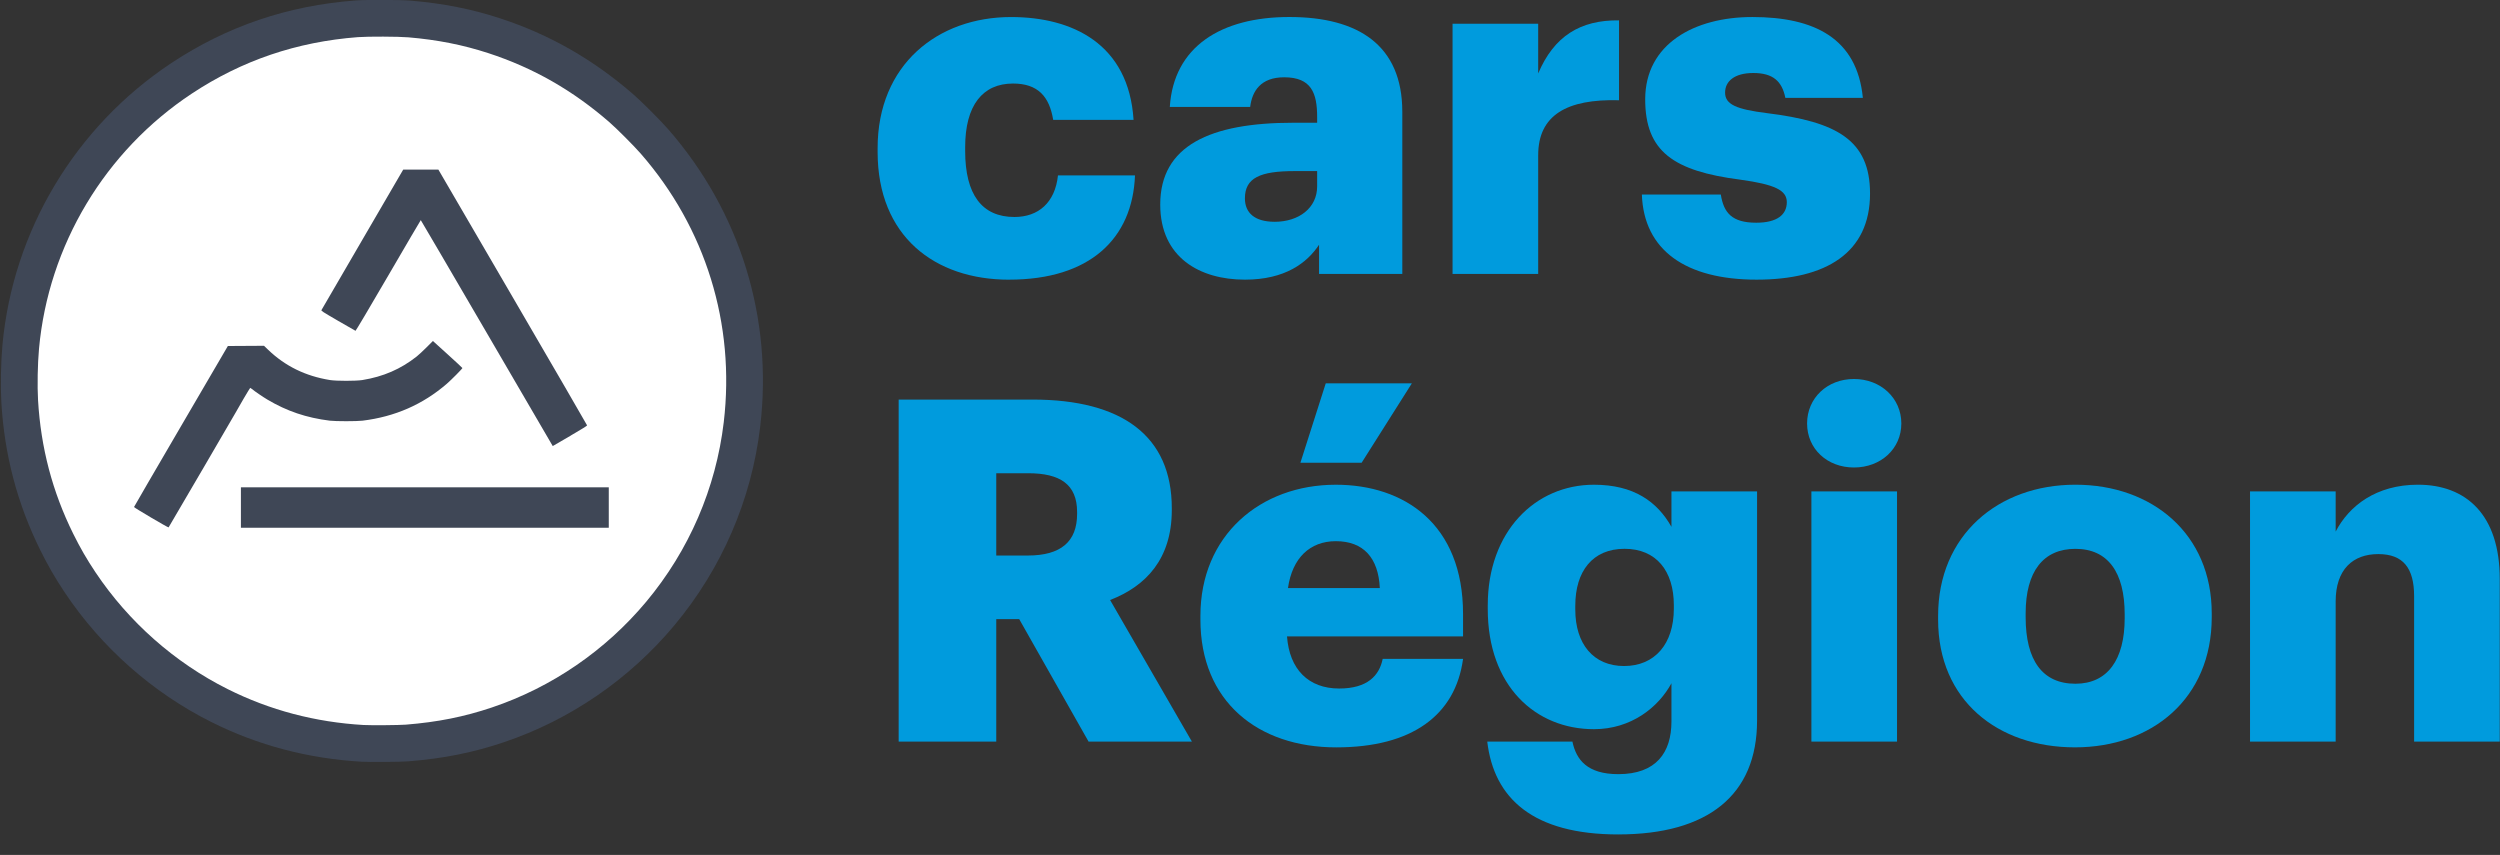
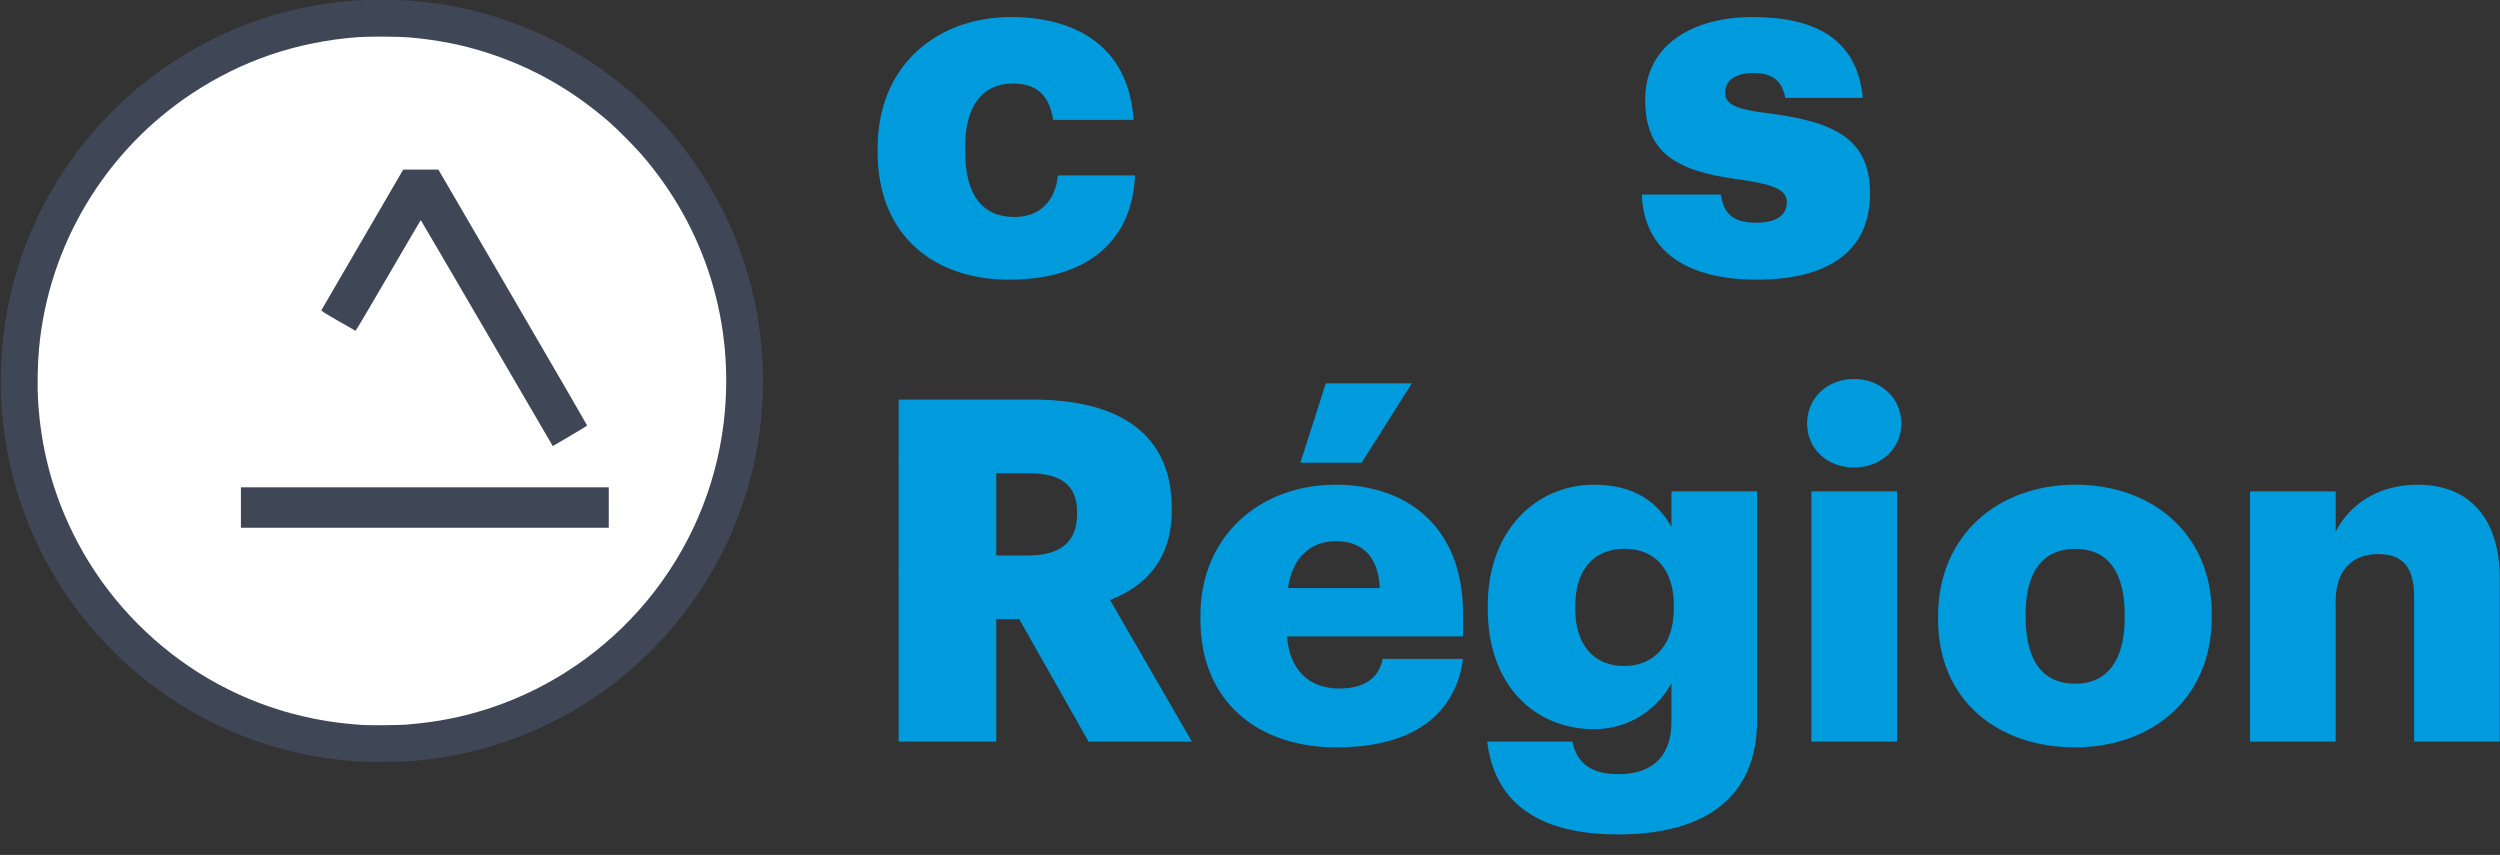
<svg xmlns="http://www.w3.org/2000/svg" xmlns:ns1="http://www.inkscape.org/namespaces/inkscape" xmlns:ns2="http://sodipodi.sourceforge.net/DTD/sodipodi-0.dtd" width="132.292mm" height="45.241mm" viewBox="0 0 132.292 45.241" version="1.1" id="svg8" ns1:version="1.1 (c68e22c387, 2021-05-23)" ns2:docname="Logo_Cars_Région.svg">
  <rect x="0" y="0" width="132.292" height="45.241" fill="#333333" stroke="none" />
  <defs id="defs2">
    <rect x="-45.357" y="67.28" width="173.113" height="79.375" id="rect12" />
    <rect id="rect4763" height="79.375" width="173.113" y="67.28" x="-45.357" />
  </defs>
  <g ns1:label="Calque 1" ns1:groupmode="layer" id="layer1" transform="translate(90.016,-39.77)">
    <g id="g5767" transform="matrix(0.972,0,0,0.972,3,30.5)" style="stroke-width:1.028">
      <path id="path5754" d="m -75.993,51.007 c -2.928,-0.17 -5.659,-0.891 -8.205,-2.165 -3.189,-1.597 -5.964,-4.049 -7.962,-7.035 -0.525,-0.784 -0.92,-1.469 -1.345,-2.327 -1.252,-2.53 -1.949,-5.177 -2.117,-8.042 -0.05,-0.859 -0.025,-2.188 0.059,-3.106 0.568,-6.222 3.969,-11.902 9.203,-15.366 3.02,-1.999 6.328,-3.123 10.01,-3.403 0.613,-0.047 2.435,-0.04 3.036,0.011 1.748,0.149 3.287,0.453 4.815,0.951 2.717,0.887 5.092,2.242 7.305,4.168 0.442,0.385 1.474,1.419 1.88,1.884 3.914,4.483 5.705,10.272 5.006,16.182 -0.471,3.981 -2.091,7.731 -4.675,10.824 -2.454,2.937 -5.69,5.154 -9.291,6.365 -1.676,0.564 -3.273,0.883 -5.19,1.037 -0.398,0.032 -2.096,0.046 -2.53,0.021 z" style="fill:#3f4756;fill-opacity:1;stroke:none;stroke-width:2.057;stroke-miterlimit:4;stroke-dasharray:none" />
      <path style="fill:#ffffff;fill-opacity:1;stroke:none;stroke-width:2.057;stroke-miterlimit:4;stroke-dasharray:none" d="m -75.888,49.008 c -2.646,-0.154 -5.114,-0.805 -7.414,-1.956 -2.882,-1.443 -5.389,-3.658 -7.194,-6.357 -0.474,-0.709 -0.831,-1.327 -1.215,-2.103 -1.132,-2.286 -1.761,-4.678 -1.913,-7.267 -0.045,-0.776 -0.023,-1.977 0.053,-2.807 0.513,-5.622 3.587,-10.754 8.316,-13.884 2.729,-1.806 5.718,-2.822 9.045,-3.075 0.554,-0.042 2.2,-0.036 2.743,0.01 1.58,0.134 2.971,0.409 4.351,0.859 2.455,0.801 4.601,2.026 6.601,3.766 0.399,0.348 1.332,1.282 1.699,1.703 3.537,4.051 5.155,9.282 4.523,14.622 -0.426,3.597 -1.889,6.986 -4.224,9.78 -2.217,2.654 -5.142,4.657 -8.395,5.752 -1.515,0.51 -2.958,0.798 -4.69,0.937 -0.36,0.029 -1.894,0.042 -2.286,0.019 z" id="path5750" />
      <g style="fill:#3f4756;fill-opacity:1;stroke-width:1.028" id="g5759">
        <path style="fill:#3f4756;fill-opacity:1;stroke-width:0.274" d="m -64.611,33.241 c 0.584,-0.34 0.879,-0.523 0.878,-0.545 -0.001,-0.019 -1.824,-3.16 -4.05,-6.98 l -4.047,-6.946 h -0.957 -0.957 l -2.212,3.799 c -1.217,2.089 -2.223,3.82 -2.237,3.846 -0.024,0.045 0.019,0.073 0.9,0.586 0.509,0.296 0.937,0.542 0.952,0.546 0.016,0.004 0.765,-1.261 1.784,-3.01 0.966,-1.659 1.762,-3.016 1.769,-3.016 0.007,0 1.626,2.768 3.598,6.15 l 3.586,6.15 0.057,-0.033 c 0.031,-0.018 0.453,-0.264 0.937,-0.545 z" id="path5742" />
        <path style="fill:#3f4756;fill-opacity:1;stroke-width:0.274" d="m -62.553,36.067 h -20.027 v 2.201 h 20.027 z" id="path5740" />
-         <path style="fill:#3f4756;fill-opacity:1;stroke-width:0.274" d="m -84.704,35.153 c 0.99,-1.695 1.82,-3.121 1.846,-3.17 0.115,-0.221 0.77,-1.331 0.785,-1.331 0.009,0 0.046,0.024 0.08,0.053 0.151,0.127 0.589,0.427 0.856,0.586 1.057,0.629 2.125,0.99 3.397,1.148 0.308,0.038 1.473,0.038 1.783,0 1.766,-0.218 3.28,-0.881 4.59,-2.012 0.238,-0.205 0.846,-0.819 0.846,-0.854 0,-0.009 -0.361,-0.345 -0.803,-0.745 l -0.803,-0.727 -0.347,0.347 c -0.191,0.191 -0.431,0.414 -0.534,0.495 -0.868,0.687 -1.822,1.1 -2.96,1.284 -0.348,0.056 -1.413,0.056 -1.761,0 -1.334,-0.215 -2.442,-0.758 -3.37,-1.65 l -0.223,-0.215 -0.984,0.006 -0.984,0.006 -2.553,4.369 c -1.404,2.403 -2.555,4.381 -2.556,4.397 -0.004,0.033 1.861,1.132 1.882,1.109 0.008,-0.009 0.824,-1.402 1.813,-3.097 z" id="path5738" />
      </g>
    </g>
    <g style="font-size:26.988px;line-height:0.94;font-family:sans-serif;letter-spacing:0.079px;white-space:pre;shape-inside:url(#rect12);fill:#009bdd;fill-opacity:1;stroke-width:1.066" id="text10" transform="matrix(0.938,0,0,0.938,-1.663,-28.968)" aria-label="cars Région">
      <path id="path1493" style="font-style:normal;font-variant:normal;font-weight:bold;font-stretch:normal;font-size:26.988px;font-family:Graphik;-inkscape-font-specification:'Graphik Bold';fill:#009bdd;fill-opacity:1;stroke-width:1.066" d="m -37.261,89.058 c 4.561,0 6.963,-2.321 7.098,-5.883 h -4.345 c -0.162,1.538 -1.106,2.348 -2.456,2.348 -1.835,0 -2.78,-1.268 -2.78,-3.724 v -0.216 c 0,-2.375 0.999,-3.589 2.699,-3.589 1.403,0 2.051,0.729 2.267,2.051 h 4.534 c -0.27,-4.291 -3.454,-5.802 -6.909,-5.802 -4.156,0 -7.53,2.699 -7.53,7.395 v 0.216 c 0,4.75 3.212,7.206 7.422,7.206 z" />
-       <path id="path1495" style="font-style:normal;font-variant:normal;font-weight:bold;font-stretch:normal;font-size:26.988px;font-family:Graphik;-inkscape-font-specification:'Graphik Bold';fill:#009bdd;fill-opacity:1;stroke-width:1.066" d="m -23.962,89.058 c 2.267,0 3.508,-0.945 4.183,-1.97 v 1.646 h 4.696 v -9.149 c 0,-3.751 -2.483,-5.344 -6.369,-5.344 -3.859,0 -6.531,1.673 -6.747,5.074 h 4.534 c 0.108,-0.891 0.594,-1.673 1.916,-1.673 1.538,0 1.862,0.891 1.862,2.24 v 0.324 h -1.349 c -4.696,0 -7.503,1.295 -7.503,4.615 0,2.996 2.24,4.237 4.777,4.237 z m 1.673,-3.265 c -1.133,0 -1.673,-0.513 -1.673,-1.322 0,-1.16 0.864,-1.538 2.807,-1.538 h 1.268 v 0.864 c 0,1.214 -1.026,1.997 -2.402,1.997 z" />
-       <path id="path1497" style="font-style:normal;font-variant:normal;font-weight:bold;font-stretch:normal;font-size:26.988px;font-family:Graphik;-inkscape-font-specification:'Graphik Bold';fill:#009bdd;fill-opacity:1;stroke-width:1.066" d="m -12.248,88.734 h 4.831 v -6.693 c 0,-2.267 1.619,-3.185 4.561,-3.104 v -4.507 c -2.186,-0.027 -3.67,0.891 -4.561,2.996 v -2.807 h -4.831 z" />
      <path id="path1499" style="font-style:normal;font-variant:normal;font-weight:bold;font-stretch:normal;font-size:26.988px;font-family:Graphik;-inkscape-font-specification:'Graphik Bold';fill:#009bdd;fill-opacity:1;stroke-width:1.066" d="m 4.908,89.058 c 3.913,0 6.396,-1.511 6.396,-4.858 0,-3.023 -1.889,-4.048 -5.802,-4.534 -1.727,-0.216 -2.375,-0.486 -2.375,-1.16 0,-0.648 0.54,-1.106 1.592,-1.106 1.106,0 1.619,0.459 1.808,1.403 H 10.899 c -0.324,-3.373 -2.753,-4.561 -6.234,-4.561 -3.265,0 -6.045,1.511 -6.045,4.642 0,2.942 1.592,4.048 5.371,4.534 1.943,0.27 2.618,0.594 2.618,1.268 0,0.702 -0.54,1.16 -1.727,1.16 -1.376,0 -1.835,-0.567 -1.997,-1.592 h -4.453 c 0.108,3.131 2.456,4.804 6.477,4.804 z" />
      <path id="path1501" style="font-style:normal;font-variant:normal;font-weight:bold;font-stretch:normal;font-size:26.988px;font-family:Graphik;-inkscape-font-specification:'Graphik Bold';fill:#009bdd;fill-opacity:1;stroke-width:1.066" d="m -43.495,115.119 h 5.505 v -6.909 h 1.295 l 3.913,6.909 h 5.829 l -4.615,-7.988 c 2.024,-0.783 3.481,-2.321 3.481,-5.074 v -0.108 c 0,-4.075 -2.807,-6.126 -7.853,-6.126 h -7.556 z m 5.505,-10.498 v -4.642 h 1.808 c 1.781,0 2.753,0.621 2.753,2.186 v 0.108 c 0,1.565 -0.918,2.348 -2.78,2.348 z" />
      <path id="path1503" style="font-style:normal;font-variant:normal;font-weight:bold;font-stretch:normal;font-size:26.988px;font-family:Graphik;-inkscape-font-specification:'Graphik Bold';fill:#009bdd;fill-opacity:1;stroke-width:1.066" d="m -20.831,99.386 h 3.454 l 2.834,-4.48 h -4.858 z m 2.024,16.058 c 4.264,0 6.72,-1.808 7.152,-4.993 h -4.534 c -0.189,0.945 -0.864,1.673 -2.456,1.673 -1.727,0 -2.807,-1.079 -2.942,-2.942 h 9.931 v -1.268 c 0,-5.074 -3.319,-7.287 -7.179,-7.287 -4.264,0 -7.637,2.861 -7.637,7.395 v 0.216 c 0,4.615 3.239,7.206 7.664,7.206 z m -2.726,-8.987 c 0.243,-1.7 1.241,-2.645 2.699,-2.645 1.565,0 2.402,0.945 2.483,2.645 z" />
      <path id="path1505" style="font-style:normal;font-variant:normal;font-weight:bold;font-stretch:normal;font-size:26.988px;font-family:Graphik;-inkscape-font-specification:'Graphik Bold';fill:#009bdd;fill-opacity:1;stroke-width:1.066" d="m -2.895,120.355 c 5.047,0 7.826,-2.213 7.826,-6.423 V 101.005 H 0.101 v 1.997 c -0.81,-1.43 -2.132,-2.375 -4.372,-2.375 -3.319,0 -5.991,2.645 -5.991,6.801 v 0.216 c 0,4.345 2.699,6.774 5.991,6.774 2.105,0 3.643,-1.241 4.372,-2.591 v 2.159 c 0,1.754 -0.864,2.969 -2.996,2.969 -1.754,0 -2.375,-0.81 -2.591,-1.835 h -4.804 c 0.378,3.212 2.591,5.236 7.395,5.236 z m 0.324,-9.5 c -1.727,0 -2.753,-1.241 -2.753,-3.185 v -0.216 c 0,-1.943 0.972,-3.212 2.78,-3.212 1.781,0 2.78,1.241 2.78,3.185 v 0.189 c 0,1.997 -1.079,3.239 -2.807,3.239 z" />
      <path id="path1507" style="font-style:normal;font-variant:normal;font-weight:bold;font-stretch:normal;font-size:26.988px;font-family:Graphik;-inkscape-font-specification:'Graphik Bold';fill:#009bdd;fill-opacity:1;stroke-width:1.066" d="M 7.996,115.119 H 12.827 V 101.005 H 7.996 Z M 10.398,99.655 c 1.511,0 2.672,-1.053 2.672,-2.483 0,-1.43 -1.16,-2.51 -2.672,-2.51 -1.511,0 -2.645,1.079 -2.645,2.51 0,1.43 1.133,2.483 2.645,2.483 z" />
      <path id="path1509" style="font-style:normal;font-variant:normal;font-weight:bold;font-stretch:normal;font-size:26.988px;font-family:Graphik;-inkscape-font-specification:'Graphik Bold';fill:#009bdd;fill-opacity:1;stroke-width:1.066" d="m 22.89,111.854 c -1.862,0 -2.807,-1.322 -2.807,-3.751 v -0.216 c 0,-2.375 0.999,-3.643 2.807,-3.643 1.835,0 2.78,1.322 2.78,3.697 v 0.216 c 0,2.348 -0.972,3.697 -2.78,3.697 z m -0.027,3.589 c 4.345,0 7.718,-2.753 7.718,-7.341 v -0.216 c 0,-4.48 -3.346,-7.26 -7.691,-7.26 -4.372,0 -7.745,2.861 -7.745,7.395 v 0.216 c 0,4.561 3.373,7.206 7.718,7.206 z" />
      <path id="path1511" style="font-style:normal;font-variant:normal;font-weight:bold;font-stretch:normal;font-size:26.988px;font-family:Graphik;-inkscape-font-specification:'Graphik Bold';fill:#009bdd;fill-opacity:1;stroke-width:1.066" d="m 32.741,115.119 h 4.831 v -7.907 c 0,-1.808 0.972,-2.672 2.402,-2.672 1.403,0 2.024,0.783 2.024,2.375 v 8.204 h 4.831 v -9.176 c 0,-3.616 -1.889,-5.317 -4.615,-5.317 -2.348,0 -3.886,1.187 -4.642,2.645 v -2.267 h -4.831 z" />
    </g>
  </g>
</svg>